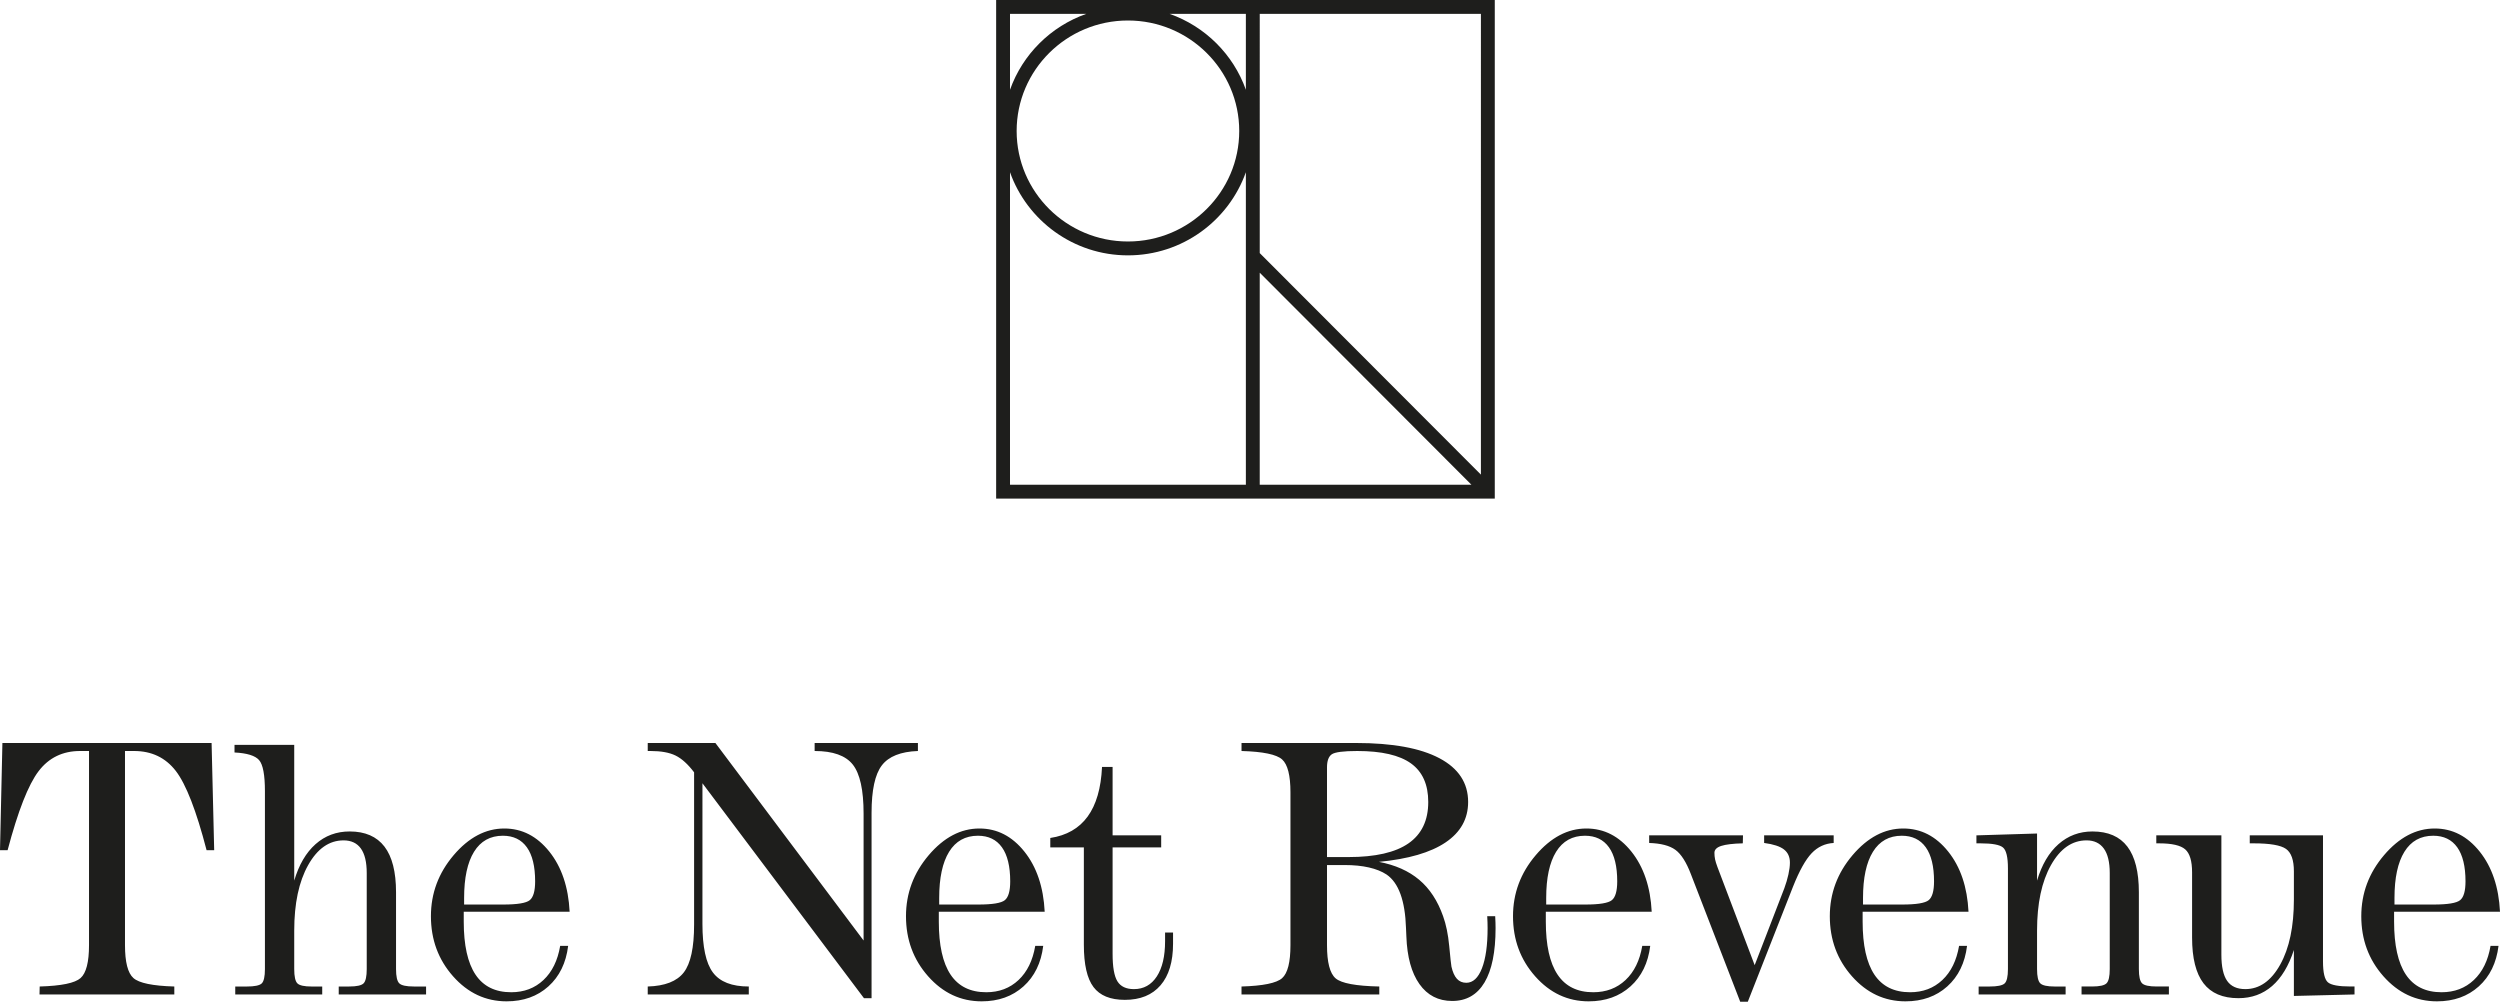
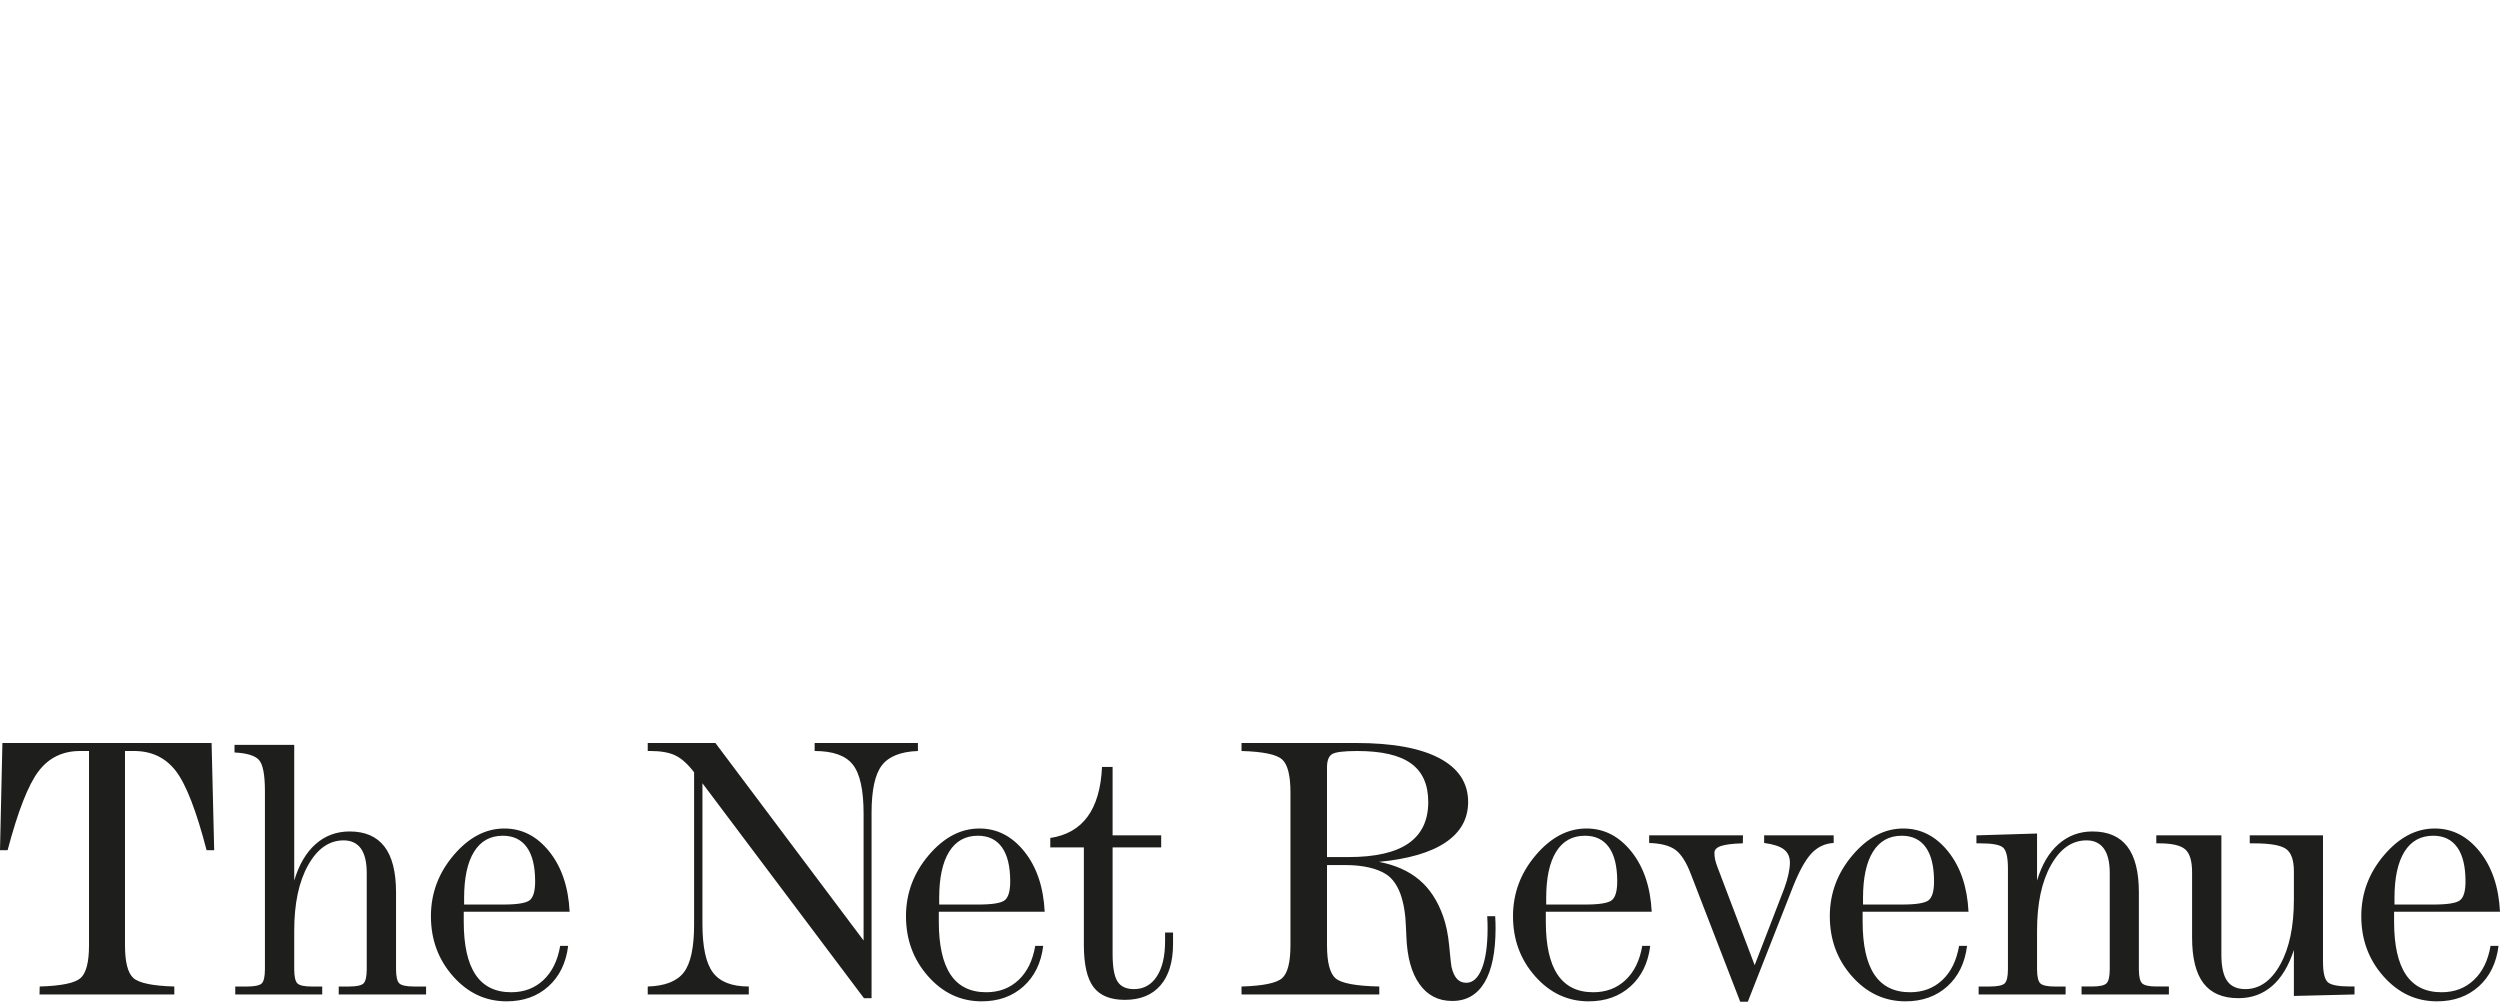
<svg xmlns="http://www.w3.org/2000/svg" version="1.1" id="Capa_1" x="0px" y="0px" width="277.2px" height="111.069px" viewBox="0 0 277.2 111.069" enable-background="new 0 0 277.2 111.069" xml:space="preserve">
  <path fill="#1E1E1C" d="M265.5,100.296v-0.721c0-2.233,0.366-3.943,1.1-5.13c0.732-1.186,1.799-1.779,3.197-1.779  c1.164,0,2.053,0.43,2.662,1.285c0.61,0.857,0.916,2.115,0.916,3.773c0,1.07-0.199,1.765-0.597,2.087  c-0.397,0.323-1.378,0.484-2.94,0.484H265.5z M274.948,94.425c-1.365-1.706-3.025-2.561-4.986-2.561  c-2.069,0-3.944,0.987-5.623,2.961c-1.68,1.975-2.52,4.229-2.52,6.766c0,2.591,0.819,4.811,2.458,6.662  c1.637,1.85,3.615,2.775,5.931,2.775c1.865,0,3.41-0.552,4.638-1.655c1.227-1.104,1.957-2.602,2.189-4.492h-0.884  c-0.275,1.617-0.891,2.878-1.851,3.783c-0.959,0.904-2.152,1.356-3.577,1.356c-1.77,0-3.088-0.651-3.959-1.953  c-0.87-1.302-1.307-3.262-1.307-5.881v-1.09H277.2C277.062,98.355,276.312,96.132,274.948,94.425 M239.09,93.51h0.308  c1.425,0,2.392,0.223,2.899,0.668c0.507,0.446,0.761,1.293,0.761,2.54v7.238c0,2.274,0.421,3.965,1.264,5.067  c0.843,1.104,2.135,1.655,3.876,1.655c1.453,0,2.697-0.449,3.732-1.347s1.841-2.231,2.416-3.998v5.098l6.724-0.164v-0.884h-0.452  c-1.303,0-2.136-0.154-2.499-0.463c-0.362-0.309-0.545-1.079-0.545-2.313V92.625h-8.121v0.885h0.432c1.81,0,3.006,0.206,3.588,0.617  c0.583,0.411,0.874,1.24,0.874,2.487v3.125c0,2.989-0.504,5.392-1.512,7.207c-1.008,1.817-2.3,2.726-3.877,2.726  c-0.917,0-1.589-0.306-2.014-0.915c-0.425-0.61-0.637-1.58-0.637-2.91V92.625h-7.217V93.51z M235.881,93.869  c-0.85-1.116-2.139-1.676-3.865-1.676c-1.453,0-2.711,0.471-3.773,1.409c-1.062,0.938-1.854,2.286-2.375,4.04V92.42l-6.723,0.205  v0.885h0.452c1.302,0,2.135,0.154,2.498,0.463c0.362,0.308,0.545,1.079,0.545,2.312v11.165c0,0.836-0.123,1.367-0.37,1.595  c-0.247,0.226-0.802,0.339-1.665,0.339h-1.214v0.884h9.644v-0.884h-1.213c-0.823,0-1.354-0.117-1.594-0.351  c-0.24-0.232-0.36-0.761-0.36-1.583v-4.256c0-3.016,0.515-5.438,1.542-7.269c1.029-1.83,2.343-2.745,3.948-2.745  c0.836,0,1.474,0.302,1.913,0.905c0.437,0.603,0.657,1.508,0.657,2.714v10.65c0,0.81-0.116,1.333-0.35,1.573  c-0.232,0.24-0.768,0.36-1.604,0.36h-1.172v0.884h9.685v-0.884h-1.356c-0.838,0-1.375-0.117-1.614-0.351  c-0.24-0.232-0.36-0.761-0.36-1.583v-8.513C237.157,96.677,236.732,94.986,235.881,93.869 M206.571,100.296v-0.721  c0-2.233,0.366-3.943,1.1-5.13c0.733-1.186,1.8-1.779,3.197-1.779c1.165,0,2.053,0.43,2.663,1.285  c0.61,0.857,0.915,2.115,0.915,3.773c0,1.07-0.199,1.765-0.596,2.087c-0.398,0.323-1.378,0.484-2.941,0.484H206.571z   M216.019,94.425c-1.364-1.706-3.026-2.561-4.986-2.561c-2.071,0-3.946,0.987-5.624,2.961c-1.679,1.975-2.519,4.229-2.519,6.766  c0,2.591,0.817,4.811,2.457,6.662c1.638,1.85,3.614,2.775,5.932,2.775c1.864,0,3.41-0.552,4.637-1.655  c1.228-1.104,1.957-2.602,2.19-4.492h-0.884c-0.275,1.617-0.892,2.878-1.852,3.783c-0.959,0.904-2.151,1.356-3.579,1.356  c-1.767,0-3.086-0.651-3.957-1.953c-0.869-1.302-1.305-3.262-1.305-5.881v-1.09h11.74C218.133,98.355,217.383,96.132,216.019,94.425   M182.859,93.469c1.302,0.041,2.272,0.295,2.909,0.761s1.21,1.364,1.717,2.693l5.469,14.146h0.844l5.017-12.769  c0.699-1.754,1.385-2.985,2.057-3.691c0.671-0.706,1.487-1.086,2.446-1.141v-0.844h-7.71v0.844c1.028,0.137,1.761,0.377,2.2,0.72  c0.438,0.343,0.658,0.829,0.658,1.46c0,0.37-0.056,0.805-0.165,1.305c-0.11,0.502-0.261,1.012-0.452,1.532l-3.29,8.533  l-4.133-10.896c-0.123-0.329-0.209-0.61-0.259-0.844c-0.047-0.232-0.07-0.473-0.07-0.72c0-0.343,0.25-0.596,0.751-0.761  c0.5-0.164,1.298-0.26,2.395-0.288l0.021-0.885h-10.404V93.469z M171.442,100.296v-0.721c0-2.233,0.367-3.943,1.1-5.13  c0.734-1.186,1.801-1.779,3.198-1.779c1.165,0,2.052,0.43,2.662,1.285c0.61,0.857,0.915,2.115,0.915,3.773  c0,1.07-0.198,1.765-0.596,2.087c-0.398,0.323-1.377,0.484-2.94,0.484H171.442z M180.89,94.425  c-1.364-1.706-3.026-2.561-4.986-2.561c-2.071,0-3.944,0.987-5.623,2.961c-1.68,1.975-2.519,4.229-2.519,6.766  c0,2.591,0.818,4.811,2.457,6.662c1.638,1.85,3.613,2.775,5.932,2.775c1.864,0,3.41-0.552,4.637-1.655s1.956-2.602,2.189-4.492  h-0.884c-0.274,1.617-0.892,2.878-1.851,3.783c-0.96,0.904-2.151,1.356-3.578,1.356c-1.768,0-3.088-0.651-3.958-1.953  c-0.872-1.302-1.306-3.262-1.306-5.881v-1.09h11.741C183.004,98.355,182.253,96.132,180.89,94.425 M137.659,83.271  c2.384,0.068,3.885,0.38,4.502,0.936c0.617,0.555,0.925,1.771,0.925,3.649v16.943c0,1.891-0.308,3.11-0.925,3.66  c-0.617,0.548-2.118,0.855-4.502,0.925v0.884h15.277v-0.884c-2.591-0.056-4.205-0.357-4.842-0.905  c-0.638-0.548-0.956-1.775-0.956-3.68v-8.883h1.974c1,0,1.891,0.089,2.673,0.267c0.781,0.179,1.433,0.439,1.953,0.782  c1.343,0.918,2.063,2.898,2.159,5.941c0.014,0.411,0.027,0.721,0.041,0.926c0.082,2.275,0.565,4.036,1.45,5.283  c0.884,1.248,2.094,1.872,3.629,1.872c1.576,0,2.771-0.686,3.588-2.057c0.814-1.37,1.223-3.378,1.223-6.024  c0-0.178-0.003-0.377-0.01-0.596c-0.007-0.22-0.017-0.46-0.031-0.72h-0.884c0.014,0.247,0.024,0.479,0.031,0.699  c0.007,0.219,0.01,0.425,0.01,0.616c0,1.905-0.209,3.394-0.627,4.462c-0.418,1.069-0.997,1.604-1.737,1.604  c-0.425,0-0.771-0.148-1.039-0.443c-0.267-0.294-0.469-0.743-0.605-1.346c-0.041-0.219-0.124-0.98-0.247-2.283  c-0.123-1.302-0.351-2.404-0.679-3.31c-0.604-1.713-1.487-3.061-2.652-4.04c-1.165-0.98-2.652-1.643-4.462-1.985  c3.262-0.315,5.727-1.034,7.392-2.159c1.666-1.123,2.498-2.617,2.498-4.481c0-2.111-1.062-3.729-3.187-4.854  c-2.125-1.123-5.202-1.686-9.232-1.686h-12.707V83.271z M147.138,95.031v-8.759V85.08c0-0.714,0.175-1.193,0.523-1.439  c0.351-0.247,1.292-0.37,2.827-0.37c2.701,0,4.688,0.459,5.963,1.377c1.275,0.919,1.913,2.344,1.913,4.277  c0,2.043-0.729,3.571-2.189,4.585c-1.46,1.015-3.679,1.521-6.652,1.521H147.138z M120.599,90.539  c-0.953,1.309-2.334,2.101-4.143,2.375v1.049h3.722v10.794c0,2.18,0.356,3.742,1.069,4.688c0.712,0.946,1.871,1.419,3.475,1.419  c1.713,0,3.032-0.538,3.958-1.614c0.925-1.075,1.388-2.613,1.388-4.615v-1.234h-0.884v0.967c0,1.658-0.306,2.957-0.915,3.896  c-0.611,0.938-1.457,1.409-2.54,1.409c-0.863,0-1.474-0.288-1.83-0.864s-0.534-1.59-0.534-3.043V93.963h5.387v-1.338h-5.387v-7.586  h-1.172C122.083,87.396,121.552,89.229,120.599,90.539 M104.137,100.296v-0.721c0-2.233,0.366-3.943,1.1-5.13  c0.733-1.186,1.799-1.779,3.197-1.779c1.165,0,2.053,0.43,2.663,1.285c0.61,0.857,0.915,2.115,0.915,3.773  c0,1.07-0.199,1.765-0.597,2.087c-0.397,0.323-1.377,0.484-2.94,0.484H104.137z M113.585,94.425  c-1.364-1.706-3.026-2.561-4.986-2.561c-2.07,0-3.945,0.987-5.624,2.961c-1.679,1.975-2.519,4.229-2.519,6.766  c0,2.591,0.819,4.811,2.457,6.662c1.638,1.85,3.616,2.775,5.932,2.775c1.864,0,3.41-0.552,4.637-1.655s1.956-2.602,2.19-4.492  h-0.884c-0.275,1.617-0.892,2.878-1.851,3.783c-0.96,0.904-2.152,1.356-3.578,1.356c-1.768,0-3.087-0.651-3.958-1.953  c-0.87-1.302-1.305-3.262-1.305-5.881v-1.09h11.74C115.699,98.355,114.949,96.132,113.585,94.425 M71.821,83.271h0.309  c1.165,0,2.09,0.168,2.775,0.503c0.686,0.336,1.371,0.956,2.057,1.861v16.881c0,2.55-0.381,4.318-1.142,5.305  c-0.76,0.987-2.094,1.508-3.999,1.563v0.884h11.206v-0.884c-1.878,0-3.204-0.518-3.978-1.553c-0.775-1.034-1.162-2.834-1.162-5.397  V86.848l17.909,23.831h0.843V90.138c0-2.522,0.38-4.28,1.141-5.274c0.761-0.994,2.094-1.524,3.999-1.593v-0.885H90.327v0.885  c2.028,0,3.44,0.503,4.235,1.511s1.193,2.82,1.193,5.438v14.063L79.326,82.386h-7.505V83.271z M51.461,100.296v-0.721  c0-2.233,0.367-3.943,1.1-5.13c0.733-1.186,1.799-1.779,3.197-1.779c1.165,0,2.053,0.43,2.663,1.285  c0.61,0.857,0.915,2.115,0.915,3.773c0,1.07-0.199,1.765-0.596,2.087c-0.398,0.323-1.378,0.484-2.94,0.484H51.461z M60.909,94.425  c-1.364-1.706-3.026-2.561-4.986-2.561c-2.07,0-3.945,0.987-5.624,2.961c-1.679,1.975-2.518,4.229-2.518,6.766  c0,2.591,0.819,4.811,2.457,6.662c1.638,1.85,3.615,2.775,5.932,2.775c1.864,0,3.409-0.552,4.636-1.655  c1.227-1.104,1.957-2.602,2.19-4.492h-0.884c-0.274,1.617-0.891,2.878-1.851,3.783c-0.959,0.904-2.152,1.356-3.577,1.356  c-1.769,0-3.088-0.651-3.958-1.953c-0.871-1.302-1.306-3.262-1.306-5.881v-1.09h11.741C63.023,98.355,62.273,96.132,60.909,94.425   M26.003,83.435c1.384,0.069,2.292,0.35,2.724,0.843c0.432,0.494,0.648,1.646,0.648,3.454v19.719c0,0.836-0.12,1.367-0.36,1.595  c-0.24,0.226-0.792,0.339-1.655,0.339h-1.275v0.884h9.643v-0.884h-1.172c-0.822,0-1.35-0.117-1.583-0.351  c-0.233-0.232-0.349-0.761-0.349-1.583v-4.256c0-3.016,0.514-5.438,1.542-7.269s2.337-2.745,3.927-2.745  c0.85,0,1.491,0.302,1.923,0.905c0.431,0.603,0.647,1.508,0.647,2.714v10.65c0,0.81-0.113,1.333-0.339,1.573  c-0.226,0.24-0.758,0.36-1.594,0.36h-1.172v0.884h9.685v-0.884h-1.357c-0.836,0-1.375-0.117-1.614-0.351  c-0.24-0.232-0.36-0.761-0.36-1.583v-8.513c0-2.261-0.429-3.951-1.285-5.068c-0.857-1.116-2.142-1.676-3.855-1.676  c-1.467,0-2.728,0.471-3.784,1.409c-1.056,0.938-1.844,2.286-2.364,4.04V82.592h-6.621V83.435z M0,94.271h0.843  c1.151-4.345,2.296-7.265,3.434-8.759c1.137-1.494,2.673-2.241,4.606-2.241H9.87v21.528c0,1.878-0.312,3.094-0.936,3.648  c-0.624,0.556-2.135,0.867-4.534,0.937l-0.02,0.884h14.948v-0.884c-2.399-0.069-3.91-0.381-4.534-0.937  c-0.624-0.555-0.935-1.771-0.935-3.648V83.271h1.007c1.946,0,3.488,0.737,4.626,2.21c1.138,1.475,2.276,4.404,3.414,8.79h0.843  l-0.288-11.885H0.267L0,94.271z" />
-   <path fill="#1E1E1C" d="M110.452,55.287h55.289V0h-55.289V55.287z M164.203,52.625l-24.523-24.562V1.537h24.523V52.625z   M129.682,1.537h8.46v8.416C136.749,6.032,133.626,2.926,129.682,1.537 M137.406,14.525c0,6.756-5.536,12.252-12.34,12.252  c-6.805,0-12.34-5.496-12.34-12.252c0-6.756,5.535-12.252,12.34-12.252C131.87,2.273,137.406,7.769,137.406,14.525 M139.679,30.237  l23.475,23.513h-23.475V30.237z M120.449,1.537c-3.944,1.389-7.067,4.496-8.46,8.418V1.537H120.449z M111.989,19.095  c1.903,5.36,7.039,9.219,13.077,9.219c6.037,0,11.172-3.857,13.076-9.217V53.75h-26.153V19.095z" />
</svg>